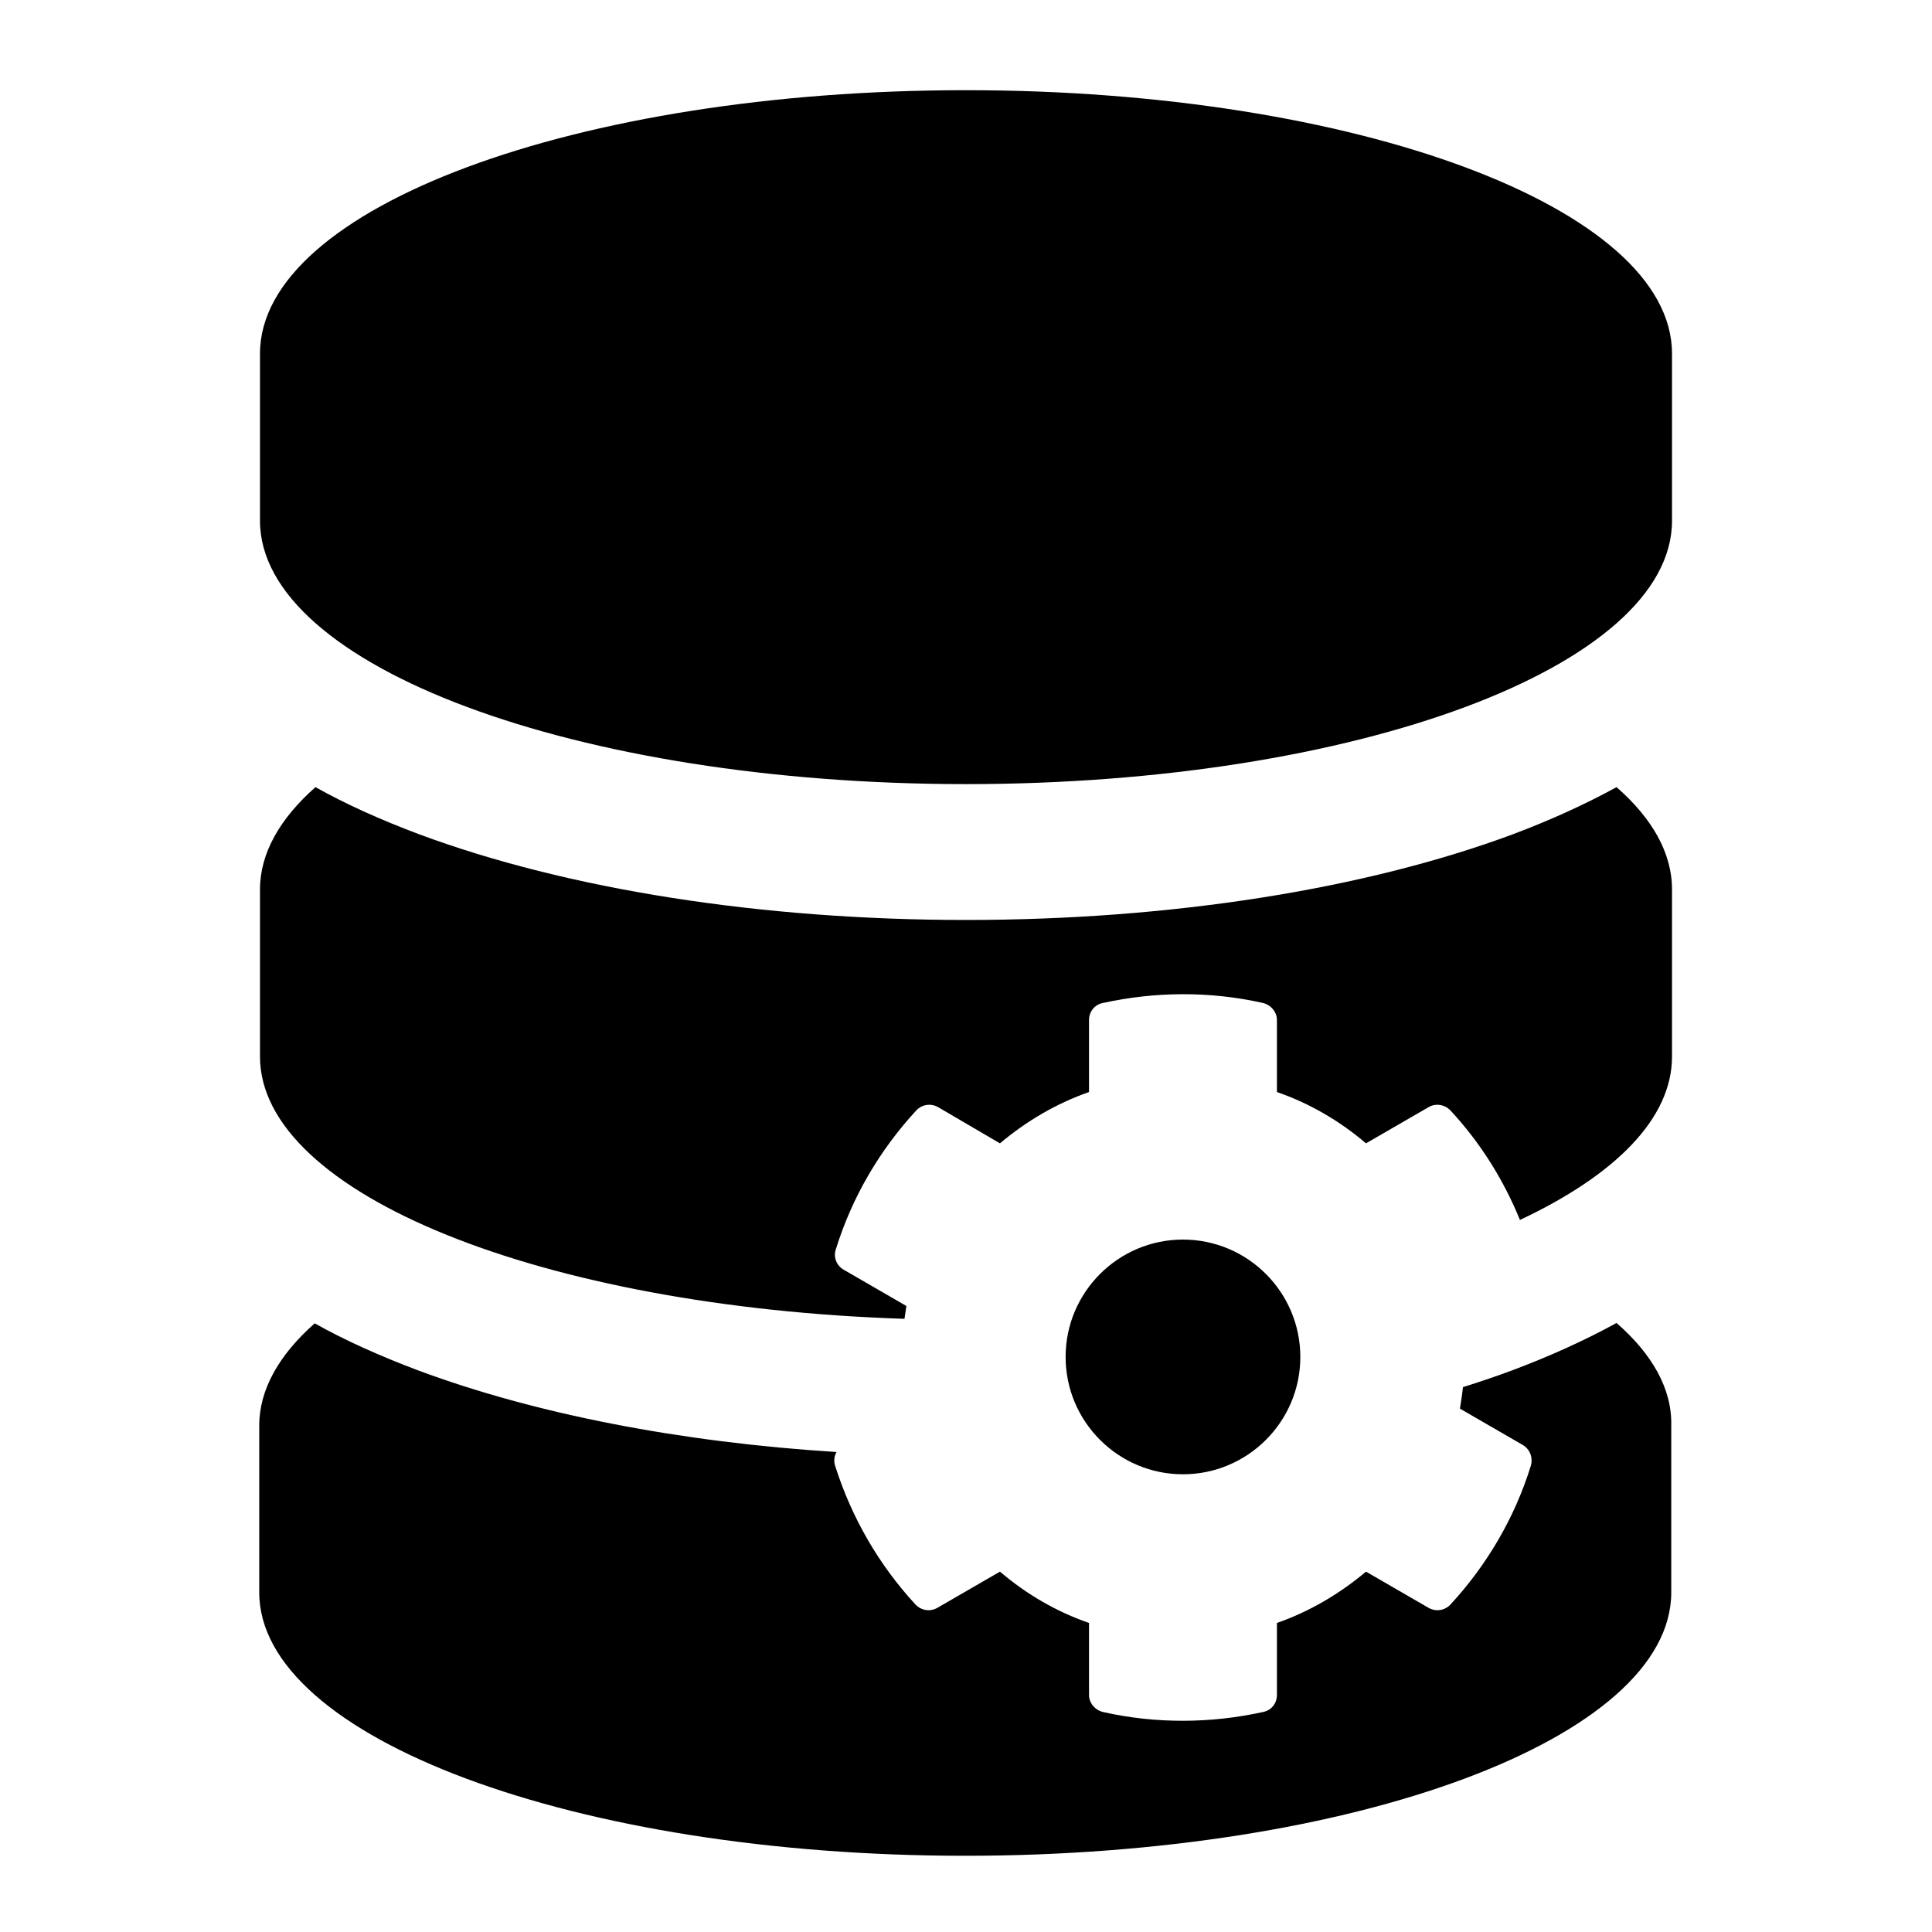
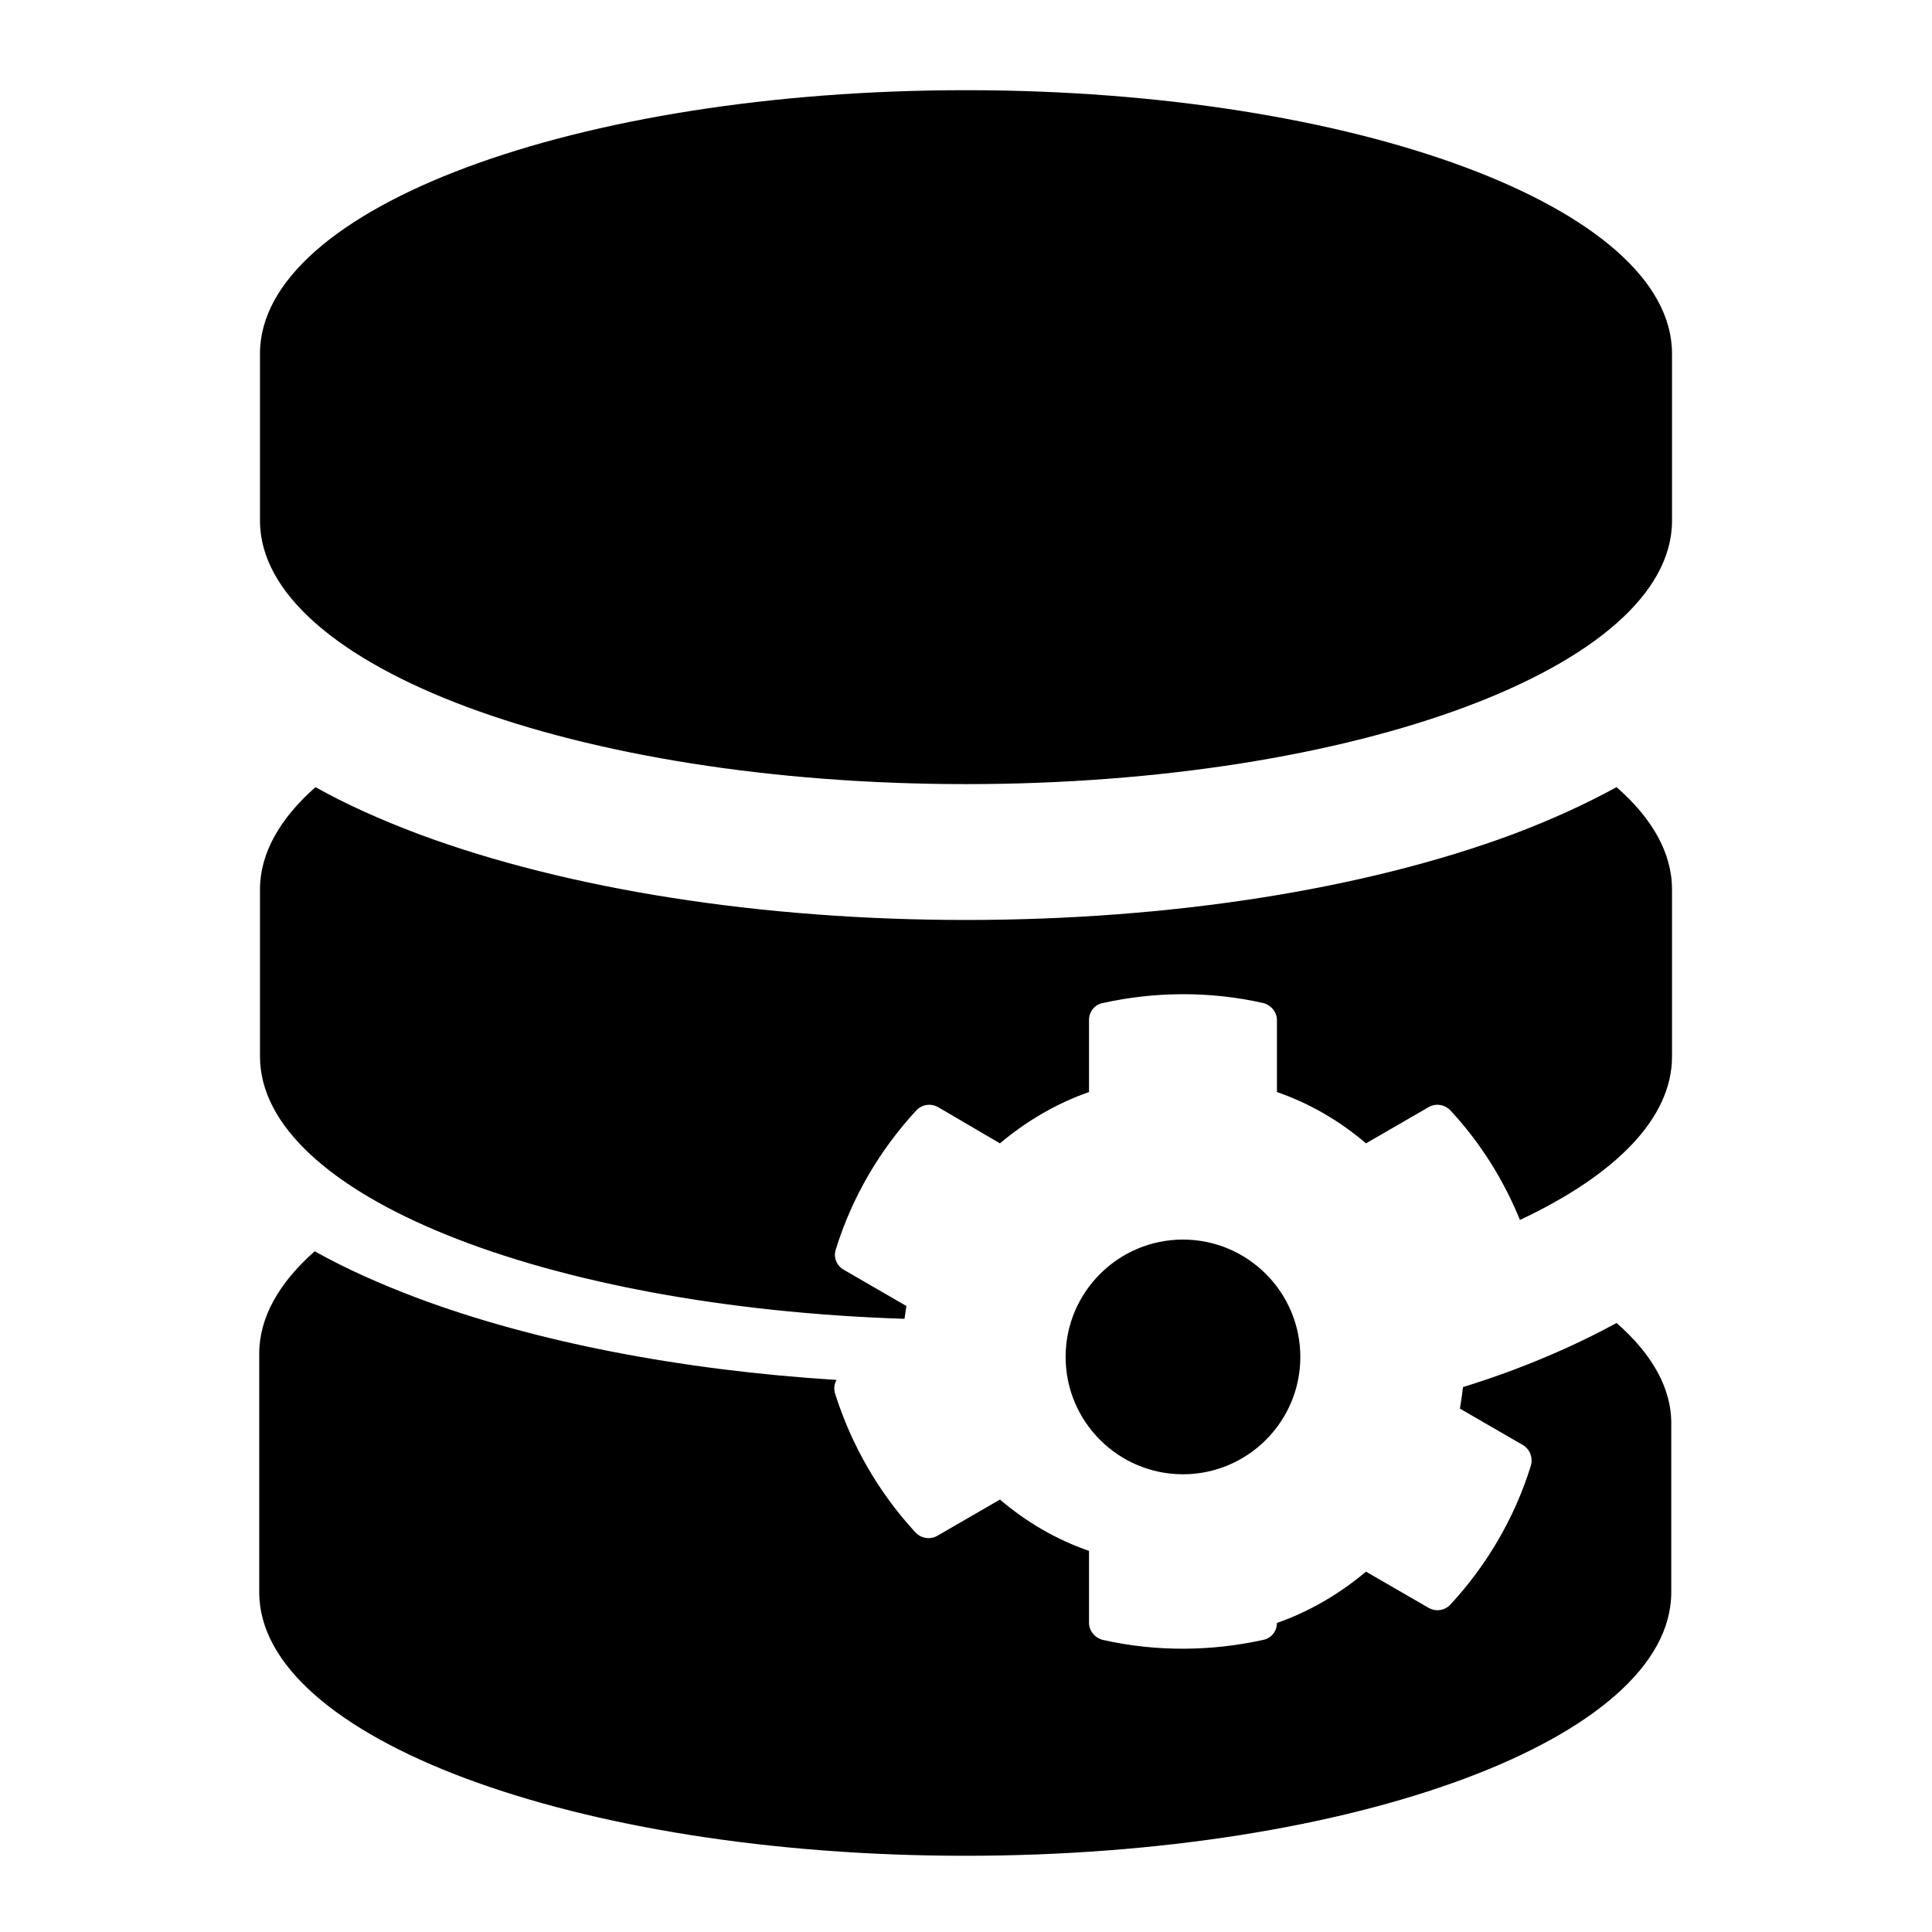
<svg xmlns="http://www.w3.org/2000/svg" version="1.1" id="Layer_1" focusable="false" x="0px" y="0px" viewBox="0 0 512 512" style="enable-background:new 0 0 512 512;" xml:space="preserve">
  <title>Intelligent Data Management</title>
  <data-Icon_Keyword>Intelligent, Data, Management, Solution, App, Application</data-Icon_Keyword>
  <data-Icon_Use_Case>REPRESENTS: Solultion: Intelligent Data Management LIMITATIONS OF USE: This icon can only be used to represent the Customer Solutions Application: Intelligent Data Management.</data-Icon_Use_Case>
-   <path d="M313.5,390.7c17.1,0,31.1-13.9,31.1-31.1c0-17.1-13.9-31.1-31.1-31.1c-17.1,0-31.1,13.9-31.1,31.1  C282.4,376.8,296.4,390.7,313.5,390.7z M256,23.9c-103.3,0-187.1,31.2-187.1,69.8V138c0,38.5,83.8,69.8,187.1,69.8  s187.1-31.2,187.1-69.8V93.7C443.1,55.1,359.3,23.9,256,23.9z M428.4,350.6c-8.2,4.5-17.4,8.7-27.5,12.5c-4.3,1.6-8.7,3.1-13.2,4.5  c-0.2,1.9-0.5,3.8-0.8,5.7l16.6,9.6c1.9,1.1,2.8,3.3,2.2,5.5c-4.3,13.9-11.7,26.4-21.3,36.8c-1.5,1.6-3.8,2-5.8,0.9l-16.6-9.6  c-7,5.9-15,10.6-23.6,13.6v19.1c0,2.2-1.5,4.1-3.7,4.5c-13.6,3-28.2,3.2-42.4,0c-2.1-0.5-3.7-2.4-3.7-4.5v-19.1  c-8.7-3-16.7-7.7-23.6-13.6l-16.6,9.6c-1.9,1.1-4.3,0.7-5.8-0.9c-9.6-10.4-16.9-22.9-21.3-36.8c-0.4-1.3-0.2-2.6,0.4-3.6  c-41.4-2.6-79.9-10.1-110.8-21.6c-10.1-3.8-19.3-7.9-27.5-12.5c-9.4,8.3-14.7,17.5-14.7,27.1V422c0,38.5,83.8,69.8,187.1,69.8  s187.1-31.2,187.1-69.8v-44.3C443.1,368.1,437.9,358.9,428.4,350.6z M428.4,208.6c-8.2,4.5-17.4,8.7-27.5,12.5  c-39.3,14.6-90.7,22.7-144.9,22.7s-105.6-8.1-144.9-22.7c-10.1-3.8-19.3-7.9-27.5-12.5c-9.4,8.3-14.7,17.5-14.7,27.1V280  c0,36.5,75.1,66.4,170.8,69.5c0.2-1.1,0.3-2.3,0.5-3.4l-16.6-9.6c-1.9-1.1-2.8-3.3-2.1-5.4c4.3-13.9,11.7-26.4,21.3-36.8  c1.5-1.6,3.8-2,5.8-0.9L265,303c7-5.9,15-10.6,23.6-13.6v-19.1c0-2.2,1.5-4.1,3.7-4.5c13.6-3,28.2-3.2,42.4,0  c2.1,0.5,3.7,2.4,3.7,4.5v19.1c8.7,3,16.7,7.7,23.6,13.6l16.6-9.6c1.9-1.1,4.3-0.7,5.8,0.9c7.8,8.4,14,18.2,18.4,29  c25.3-11.9,40.3-26.9,40.3-43.3v-44.3C443.1,226.1,437.9,216.9,428.4,208.6z" />
+   <path d="M313.5,390.7c17.1,0,31.1-13.9,31.1-31.1c0-17.1-13.9-31.1-31.1-31.1c-17.1,0-31.1,13.9-31.1,31.1  C282.4,376.8,296.4,390.7,313.5,390.7z M256,23.9c-103.3,0-187.1,31.2-187.1,69.8V138c0,38.5,83.8,69.8,187.1,69.8  s187.1-31.2,187.1-69.8V93.7C443.1,55.1,359.3,23.9,256,23.9z M428.4,350.6c-8.2,4.5-17.4,8.7-27.5,12.5c-4.3,1.6-8.7,3.1-13.2,4.5  c-0.2,1.9-0.5,3.8-0.8,5.7l16.6,9.6c1.9,1.1,2.8,3.3,2.2,5.5c-4.3,13.9-11.7,26.4-21.3,36.8c-1.5,1.6-3.8,2-5.8,0.9l-16.6-9.6  c-7,5.9-15,10.6-23.6,13.6c0,2.2-1.5,4.1-3.7,4.5c-13.6,3-28.2,3.2-42.4,0c-2.1-0.5-3.7-2.4-3.7-4.5v-19.1  c-8.7-3-16.7-7.7-23.6-13.6l-16.6,9.6c-1.9,1.1-4.3,0.7-5.8-0.9c-9.6-10.4-16.9-22.9-21.3-36.8c-0.4-1.3-0.2-2.6,0.4-3.6  c-41.4-2.6-79.9-10.1-110.8-21.6c-10.1-3.8-19.3-7.9-27.5-12.5c-9.4,8.3-14.7,17.5-14.7,27.1V422c0,38.5,83.8,69.8,187.1,69.8  s187.1-31.2,187.1-69.8v-44.3C443.1,368.1,437.9,358.9,428.4,350.6z M428.4,208.6c-8.2,4.5-17.4,8.7-27.5,12.5  c-39.3,14.6-90.7,22.7-144.9,22.7s-105.6-8.1-144.9-22.7c-10.1-3.8-19.3-7.9-27.5-12.5c-9.4,8.3-14.7,17.5-14.7,27.1V280  c0,36.5,75.1,66.4,170.8,69.5c0.2-1.1,0.3-2.3,0.5-3.4l-16.6-9.6c-1.9-1.1-2.8-3.3-2.1-5.4c4.3-13.9,11.7-26.4,21.3-36.8  c1.5-1.6,3.8-2,5.8-0.9L265,303c7-5.9,15-10.6,23.6-13.6v-19.1c0-2.2,1.5-4.1,3.7-4.5c13.6-3,28.2-3.2,42.4,0  c2.1,0.5,3.7,2.4,3.7,4.5v19.1c8.7,3,16.7,7.7,23.6,13.6l16.6-9.6c1.9-1.1,4.3-0.7,5.8,0.9c7.8,8.4,14,18.2,18.4,29  c25.3-11.9,40.3-26.9,40.3-43.3v-44.3C443.1,226.1,437.9,216.9,428.4,208.6z" />
</svg>